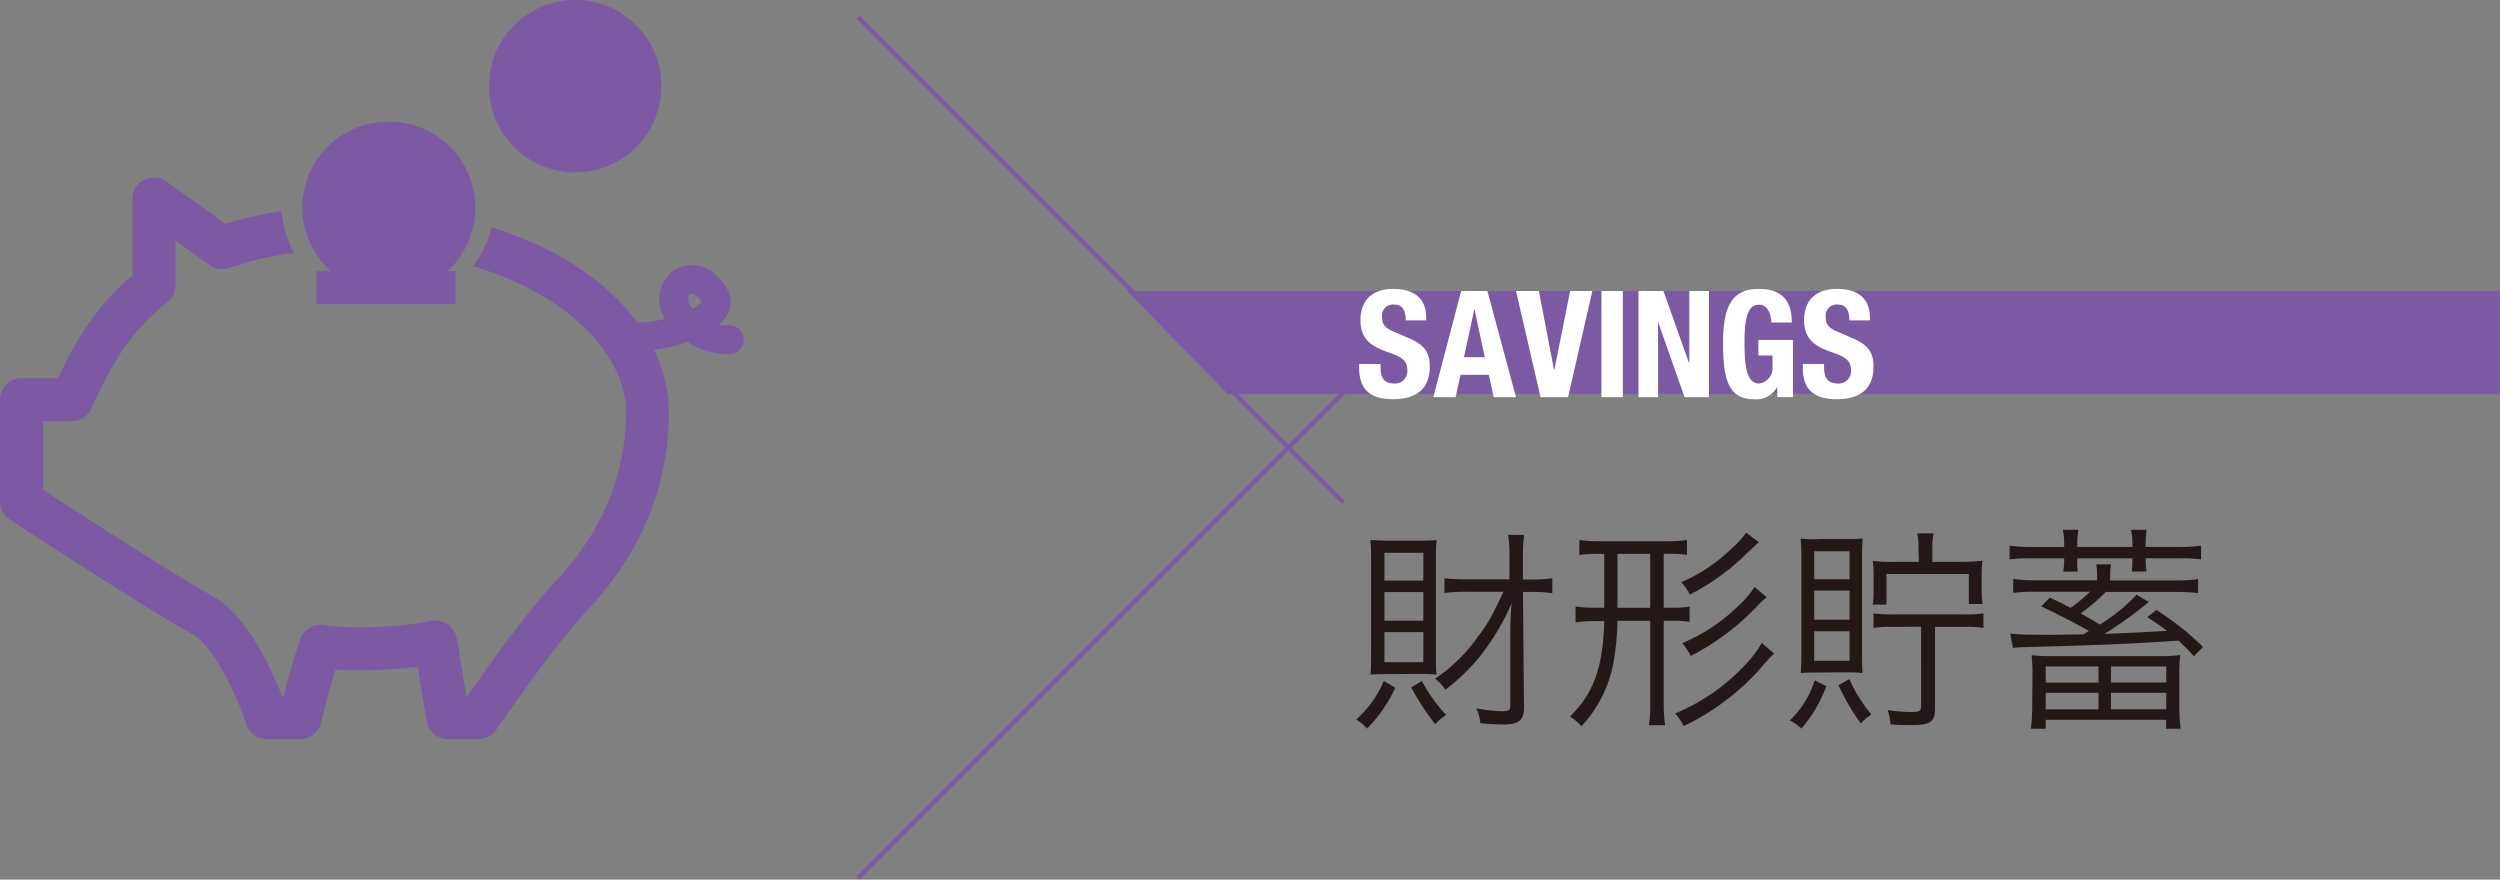
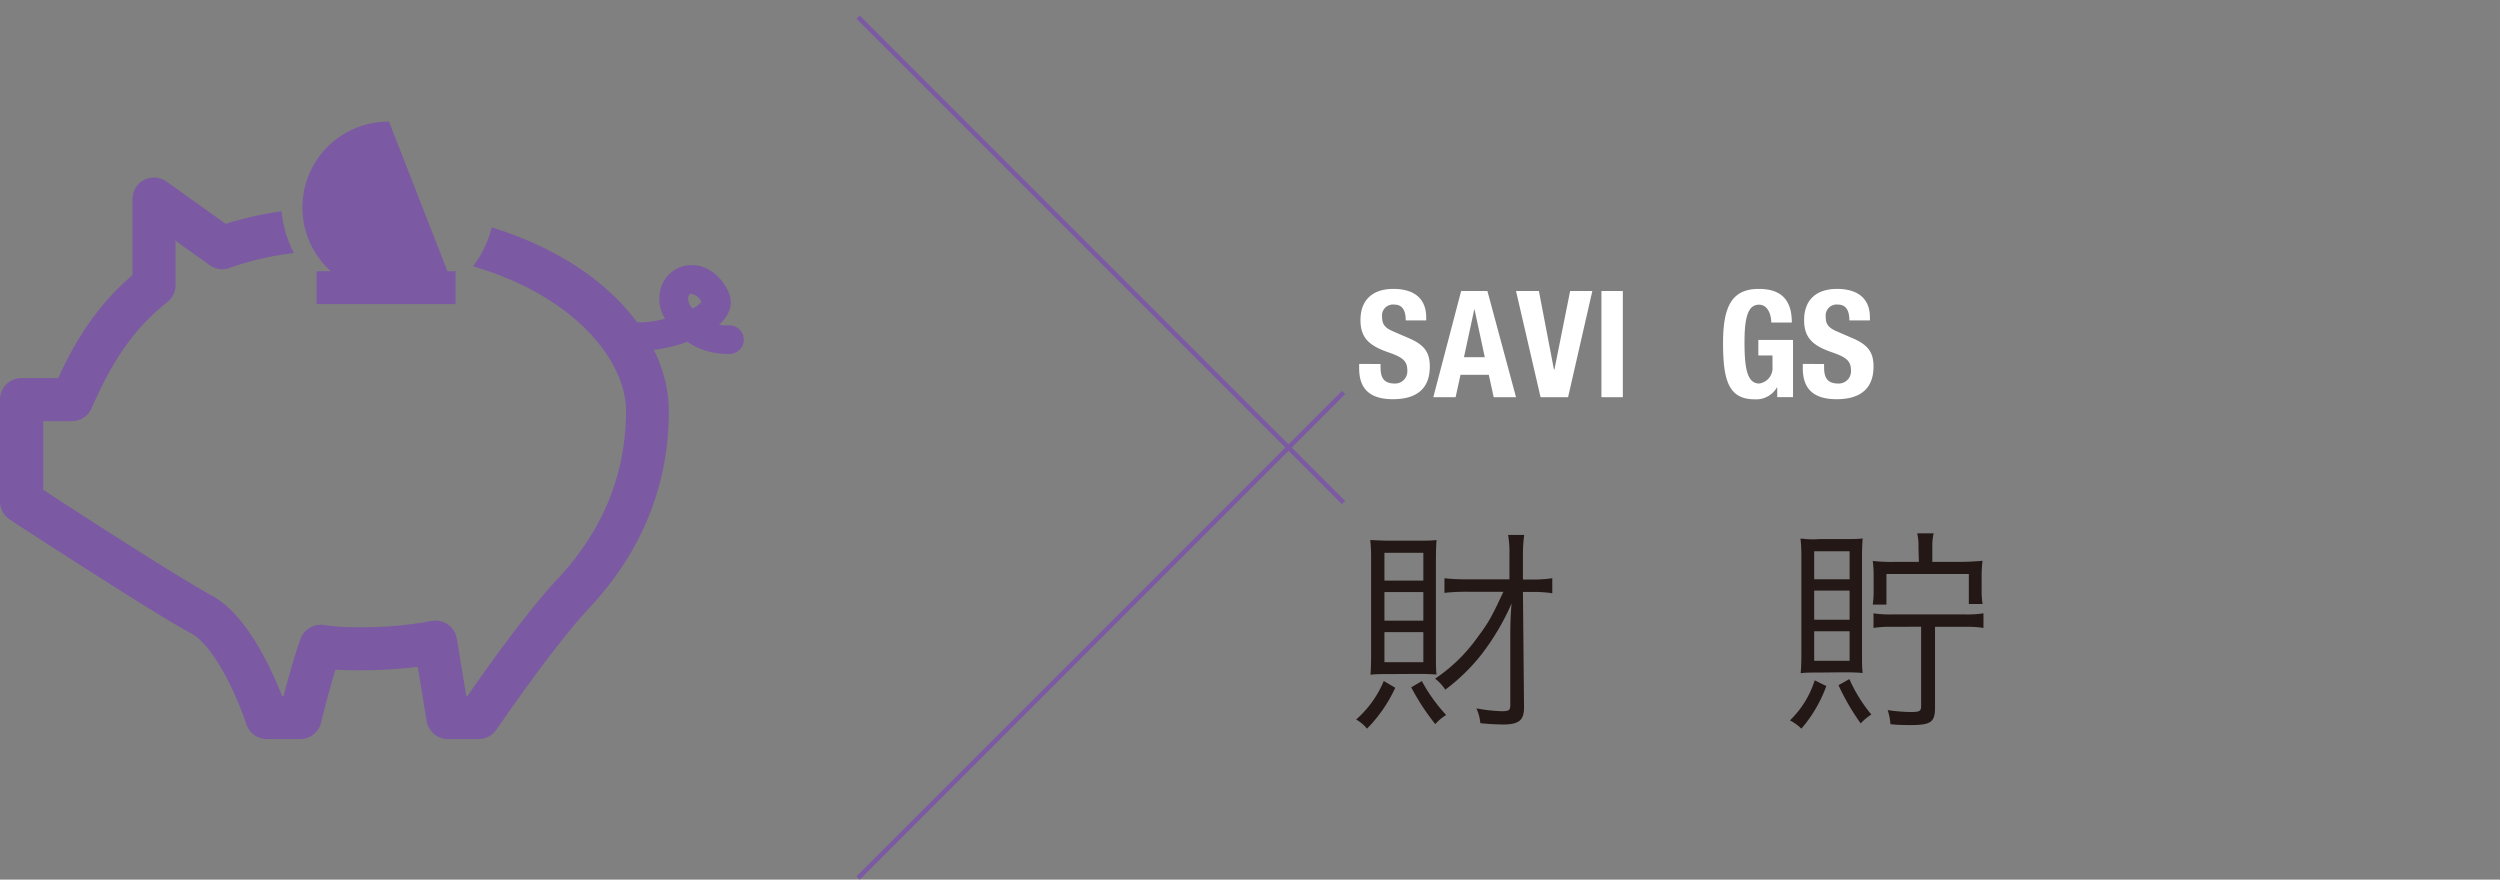
<svg xmlns="http://www.w3.org/2000/svg" viewBox="0 0 437 153.76">
  <rect x="0" y="0" width="437" height="153.76" fill="#808080" stroke="none" />
  <defs>
    <style>.cls-1{fill:#231815;}.cls-2{fill:#7b59a3;}.cls-3{fill:#fff;}.cls-4{fill:none;stroke:#7b59a3;stroke-miterlimit:10;stroke-width:0.8px;}</style>
  </defs>
  <g id="レイヤー_2" data-name="レイヤー 2">
    <g id="レイアウト">
      <path class="cls-1" d="M243.89,120.22a25,25,0,0,1-4.94,7.15,6.81,6.81,0,0,0-1.9-1.6,18.22,18.22,0,0,0,4.83-6.73Zm-1.18-2.39c-1.36,0-2.24,0-3.15.11.07-.79.11-2.12.11-3.64V98c0-1.25,0-2.28-.15-3.61,1.6.08,2.32.12,3.35.12h4.86c1.44,0,2.58,0,3.38-.12-.08.92-.11,2.09-.11,3.54v16.56c0,1.6,0,2.63.11,3.42-1-.07-1.79-.11-3.27-.11ZM242,101.49h6.8V96.63H242Zm0,7h6.8v-5H242Zm0,7.26h6.8V110.5H242Zm6.54,3.3a28.58,28.58,0,0,0,4.25,5.93,8.18,8.18,0,0,0-1.9,1.6,40.7,40.7,0,0,1-4.21-6.43Zm7.67-15.61a35.68,35.68,0,0,0-3.72.19v-2.55a35.25,35.25,0,0,0,3.72.19h7.64V97.05a19.34,19.34,0,0,0-.23-3.54h2.81a25.25,25.25,0,0,0-.22,3.54l0,4.25h1.64a21.64,21.64,0,0,0,3.49-.23v2.63a21,21,0,0,0-3.42-.23h-1.71l.19,20.17c0,2.24-.87,3-3.64,3a40.17,40.17,0,0,1-4-.23,7.58,7.58,0,0,0-.69-2.59,28.13,28.13,0,0,0,4.41.5c1.29,0,1.52-.15,1.52-1.1l0-12.58c0-1.52.08-3.61.23-5.17a41.88,41.88,0,0,1-5.39,9.08,33.31,33.31,0,0,1-6.2,6,8.4,8.4,0,0,0-1.78-1.93,28.27,28.27,0,0,0,7.25-7c2.06-2.74,2.55-3.61,4.68-8.17Z" />
-       <path class="cls-1" d="M279.35,96.82a19.28,19.28,0,0,0-3.27.19V94.39a24,24,0,0,0,3.46.22h11.92a23,23,0,0,0,3.42-.22V97a18.35,18.35,0,0,0-3.22-.19h-.84v9.42H292a19.39,19.39,0,0,0,3.34-.19v2.66a19.68,19.68,0,0,0-3.34-.19h-1.18v14.25a26.78,26.78,0,0,0,.23,4l-2.81,0a24.17,24.17,0,0,0,.22-4V108.52h-5.73a45.32,45.32,0,0,1-.65,7,22,22,0,0,1-5.66,11.44,7.84,7.84,0,0,0-2-1.71c4.14-4,5.81-8.7,6-16.68h-1.56a22.3,22.3,0,0,0-3.45.23V106a20.23,20.23,0,0,0,3.45.23h1.56V96.82Zm3.38,9.42h5.73V96.82h-5.73Zm27.39,8a32.59,32.59,0,0,0-2.62,2.85,40.65,40.65,0,0,1-6.46,5.81,38.61,38.61,0,0,1-6.73,4,11.47,11.47,0,0,0-1.48-2.2A35,35,0,0,0,305.26,116a19.67,19.67,0,0,0,2.7-3.61Zm-2.66-19.45c-.46.38-.76.68-2,1.82a40.23,40.23,0,0,1-10.07,7.33,8.48,8.48,0,0,0-1.52-2.16,29.46,29.46,0,0,0,8.77-5.85,16.29,16.29,0,0,0,2.59-2.82Zm1.37,9.61a13.7,13.7,0,0,0-1.6,1.48,42.77,42.77,0,0,1-11.7,8.78,10.12,10.12,0,0,0-1.48-2.24,31.05,31.05,0,0,0,9.76-6.46,17.4,17.4,0,0,0,2.89-3.35Z" />
      <path class="cls-1" d="M319.24,119.92a23.79,23.79,0,0,1-4.36,7.45,8.28,8.28,0,0,0-2-1.45,16.62,16.62,0,0,0,4.33-7Zm-1.32-2.36c-1.34,0-2.36,0-3.16.12.08-.84.12-2.09.12-3.57V97.77c0-1.14,0-2.4-.16-3.61a8.46,8.46,0,0,1,1,.07,13.81,13.81,0,0,0,2.32,0h4.21c1.41,0,2.51,0,3.35-.11-.08.8-.12,1.9-.12,3.53v16.49c0,1.64,0,2.66.12,3.5-.84-.08-1.86-.12-3.27-.12Zm-.8-16.3h6.19v-4.9h-6.19Zm0,7.07h6.19v-5.09h-6.19Zm0,7.18h6.19v-5.17h-6.19Zm6.15,3.19a26.61,26.61,0,0,0,3.84,6.2,9.43,9.43,0,0,0-1.86,1.55,40.05,40.05,0,0,1-3.88-6.68Zm12.08-23a10.09,10.09,0,0,0-.22-2.47H338a9.74,9.74,0,0,0-.23,2.43v2.55h4.9c1.37,0,2.66-.08,3.88-.19a20.86,20.86,0,0,0-.16,2.81v2.09a16.76,16.76,0,0,0,.16,2.66h-2.4v-5.25h-14.4v5.36h-2.39a17.4,17.4,0,0,0,.15-2.58v-2.4a19.7,19.7,0,0,0-.15-2.66,28.13,28.13,0,0,0,4,.16h4.06Zm-4.56,13.87a18.92,18.92,0,0,0-3.3.19v-2.55a19.45,19.45,0,0,0,3.3.19h12.66a18.86,18.86,0,0,0,3.26-.19v2.55a18.62,18.62,0,0,0-3.26-.19h-5.21v14.17c0,2.47-.72,3-4.22,3-.91,0-2.2,0-3.57-.15a9.74,9.74,0,0,0-.49-2.47,28.81,28.81,0,0,0,4.06.34c1.49,0,1.79-.15,1.79-1V109.55Z" />
-       <path class="cls-1" d="M360.82,95a13.23,13.23,0,0,0-.23-2.39h2.73A13.53,13.53,0,0,0,363.1,95v.61h9.65V95a14,14,0,0,0-.23-2.39h2.73a12.91,12.91,0,0,0-.19,2.39v.61h5.44a28.21,28.21,0,0,0,4.25-.23v2.4a30.55,30.55,0,0,0-4.25-.19h-5.44a13.94,13.94,0,0,0,.16,2.32h-2.59a20.5,20.5,0,0,0,.12-2.32H363.1c0,1,0,1.56.11,2.32h-2.55a14.17,14.17,0,0,0,.16-2.32H355.5a30.33,30.33,0,0,0-4.22.19v-2.4a28,28,0,0,0,4.22.23h5.32Zm-9.43,15.73c1.22.19,2.28.23,7.75.23l5-.07c.46-.27.8-.46,1-.61-2.4-1.37-5.63-3-8.32-4.3l1.48-1.51c1.82.83,2.39,1.13,3.64,1.78a25.43,25.43,0,0,0,3.39-2.81h-9.24a30.21,30.21,0,0,0-4.18.19v-2.43a27.5,27.5,0,0,0,4.18.23h10.49V101a15.62,15.62,0,0,0-.15-2.36H369a16,16,0,0,0-.15,2.36v.46H380a27.29,27.29,0,0,0,4.22-.23v2.43a36.85,36.85,0,0,0-4.22-.19H368.11a36.73,36.73,0,0,1-4.41,3.76c.92.49,2.06,1.14,3.35,1.94a30.37,30.37,0,0,0,6.42-5.21l2.13,1.26a66.18,66.18,0,0,1-7.75,5.58c3.34-.11,7.29-.3,10.94-.53a40.33,40.33,0,0,0-3.46-2.39l1.6-1.26a49.83,49.83,0,0,1,8.16,6.46l-1.59,1.64a37.49,37.49,0,0,0-2.7-2.74c-8.13.57-15.39.84-26.94,1.14a12.37,12.37,0,0,0-2,.15Zm3.88,7.34a31.26,31.26,0,0,0-.15-3.54,28.6,28.6,0,0,0,3.53.16h18.88a23.83,23.83,0,0,0,3.58-.19,27.59,27.59,0,0,0-.16,3.61v5.54a30.62,30.62,0,0,0,.23,3.73h-2.54v-1.56H357.59v1.56H355a31.17,31.17,0,0,0,.23-3.58Zm2.32,1.25h9.23V116.5h-9.23Zm0,4.67h9.23V121.1h-9.23ZM369,119.31h9.66V116.5H369Zm0,4.67h9.66V121.1H369Z" />
-       <polygon class="cls-2" points="437 50.85 197 50.85 214.6 68.85 437 68.85 437 50.85" />
      <path class="cls-3" d="M241.32,63.63v.55c0,1.74.49,2.86,2.47,2.86A2.14,2.14,0,0,0,246,64.75c0-1.69-.86-2.31-3.33-3.17-3.32-1.14-4.86-2.52-4.86-5.62,0-3.61,2.21-5.46,5.75-5.46,3.33,0,5.74,1.43,5.74,5V56h-3.58c0-1.75-.6-2.76-2-2.76a1.92,1.92,0,0,0-2.13,2.16c0,1.14.33,1.84,1.92,2.52l2.89,1.25c2.8,1.22,3.53,2.65,3.53,4.91,0,3.93-2.39,5.7-6.45,5.7-4.23,0-5.9-2-5.9-5.41v-.76Z" />
      <path class="cls-3" d="M255.41,50.87H260L265,69.43h-3.9l-.86-3.92h-4.94l-.86,3.92h-3.9Zm.49,11.57h3.64l-1.79-8.35h-.05Z" />
      <path class="cls-3" d="M269,50.87l2.63,13.73h.08l2.75-13.73h3.88L274.1,69.43h-4.81L265,50.87Z" />
      <path class="cls-3" d="M279.93,69.43V50.87h3.74V69.43Z" />
-       <path class="cls-3" d="M290.77,50.87l4.52,12.71h0V50.87h3.44V69.43h-4.27l-4.57-13h-.06v13h-3.43V50.87Z" />
      <path class="cls-3" d="M309.62,56.38c0-1.38-.62-3.12-2.13-3.12-1.82,0-2.55,1.87-2.55,6.5,0,4.47.41,7.28,2.57,7.28a2.73,2.73,0,0,0,2.32-3v-1.9h-2.47V59.42h6.06v10h-2.76V67.72h-.05a4.19,4.19,0,0,1-3.9,2.08c-4.61,0-5.52-3.43-5.52-9.86,0-6.24,1.46-9.44,6.24-9.44,4.11,0,5.78,2.11,5.78,5.88Z" />
      <path class="cls-3" d="M318.85,63.63v.55c0,1.74.49,2.86,2.47,2.86a2.14,2.14,0,0,0,2.23-2.29c0-1.69-.85-2.31-3.32-3.17-3.33-1.14-4.87-2.52-4.87-5.62,0-3.61,2.21-5.46,5.75-5.46,3.33,0,5.75,1.43,5.75,5V56h-3.59c0-1.75-.6-2.76-2-2.76a1.92,1.92,0,0,0-2.13,2.16c0,1.14.34,1.84,1.92,2.52l2.89,1.25c2.81,1.22,3.54,2.65,3.54,4.91,0,3.93-2.4,5.7-6.45,5.7-4.24,0-5.91-2-5.91-5.41v-.76Z" />
      <line class="cls-4" x1="150" y1="153.48" x2="234.85" y2="68.63" />
      <line class="cls-4" x1="234.85" y1="87.85" x2="150" y2="3" />
      <path class="cls-2" d="M127.26,56.85a5.28,5.28,0,0,1-1.58-.1l.33-.3c2.34-2.28,1.75-4.47,1.38-5.31-1.33-3-4-5-6.8-4.79a5.54,5.54,0,0,0-5.06,4,6.5,6.5,0,0,0,.72,5.35,16.1,16.1,0,0,1-4.89.64c-5.16-7-13.8-13-25.41-16.6-.07.32-.17.67-.27,1a18.39,18.39,0,0,1-3,5.8c18.14,5.33,26.75,16.79,26.75,25.25,0,11-4,20.9-11.91,29.35-5.63,6-13,16.47-15.79,20.5h-.23l-1.65-10a3.8,3.8,0,0,0-1.6-2.5,3.74,3.74,0,0,0-2.88-.58,66,66,0,0,1-12.58,1.08,38.44,38.44,0,0,1-6.13-.38,3.79,3.79,0,0,0-4.16,2.48c-1.15,3.3-2.25,7.28-2.92,9.91h-.28C47.47,117,43.16,107.42,37,104.09c-5.58-3-23.8-14.77-29.45-18.47v-12h5a3.77,3.77,0,0,0,3.43-2.2l.25-.6c2.23-4.83,5.58-12.16,13-18a3.74,3.74,0,0,0,1.45-3V42.08l6,4.28a3.66,3.66,0,0,0,3.43.47,52.62,52.62,0,0,1,11.26-2.6,19.75,19.75,0,0,1-2.15-7.3,60.07,60.07,0,0,0-9.76,2.2L29.08,31.72a3.8,3.8,0,0,0-3.91-.27,3.74,3.74,0,0,0-2,3.35V48.09c-7.09,6-10.74,13.11-13,18H3.75A3.74,3.74,0,0,0,0,69.88V87.67A3.74,3.74,0,0,0,1.7,90.8c1,.68,24.82,16.21,31.71,19.92,4,2.13,8,10.86,9.65,15.86a3.76,3.76,0,0,0,3.56,2.61h5.85a3.76,3.76,0,0,0,3.66-2.88c0-.08,1.15-4.81,2.5-9.26,1.48.1,2.95.12,4.13.12a86.92,86.92,0,0,0,10.26-.6l1.57,9.49a3.77,3.77,0,0,0,3.71,3.13h5.38a3.79,3.79,0,0,0,3.1-1.66c.1-.12,9.66-14.21,16.19-21.22,9.26-9.9,13.94-21.52,13.94-34.48a24.12,24.12,0,0,0-2.62-10.66,28.13,28.13,0,0,0,5.86-1.42,12.67,12.67,0,0,0,6.71,2.12,8.19,8.19,0,0,0,.87,0,2.5,2.5,0,1,0-.47-5Zm-6.2-2.92h0a2.56,2.56,0,0,1-.77-1.94c.2-.62.44-.63.53-.63h0a2.44,2.44,0,0,1,1.79,1.45A5.43,5.43,0,0,1,121.06,53.93Z" />
-       <path class="cls-2" d="M68,21.27A15,15,0,0,0,57.81,47.4H55.33v5.75H79.62V47.4H78.21A15.05,15.05,0,0,0,68,21.27Z" />
-       <path class="cls-2" d="M100.54,30.13A15.07,15.07,0,1,0,85.47,15.07,15.06,15.06,0,0,0,100.54,30.13Z" />
+       <path class="cls-2" d="M68,21.27A15,15,0,0,0,57.81,47.4H55.33v5.75H79.62V47.4H78.21Z" />
    </g>
  </g>
</svg>